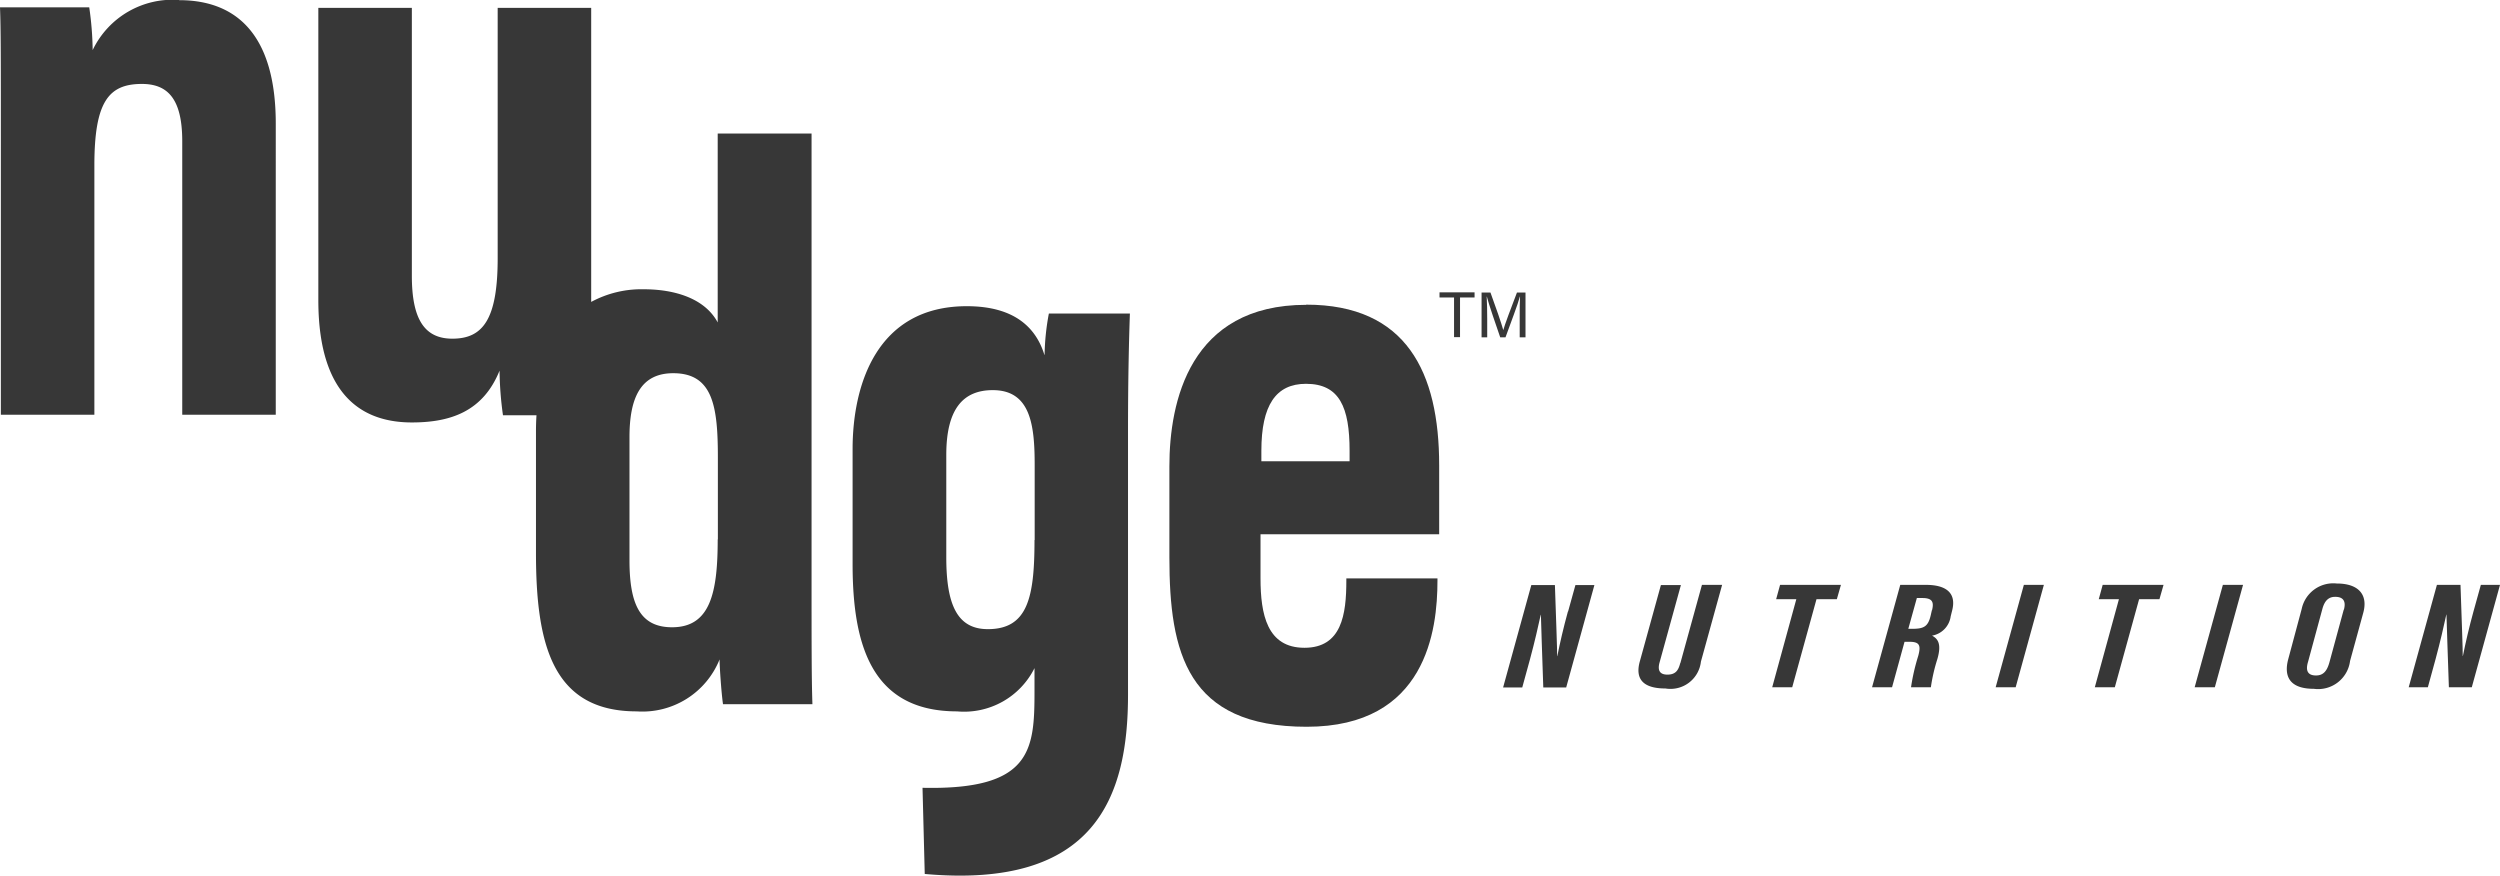
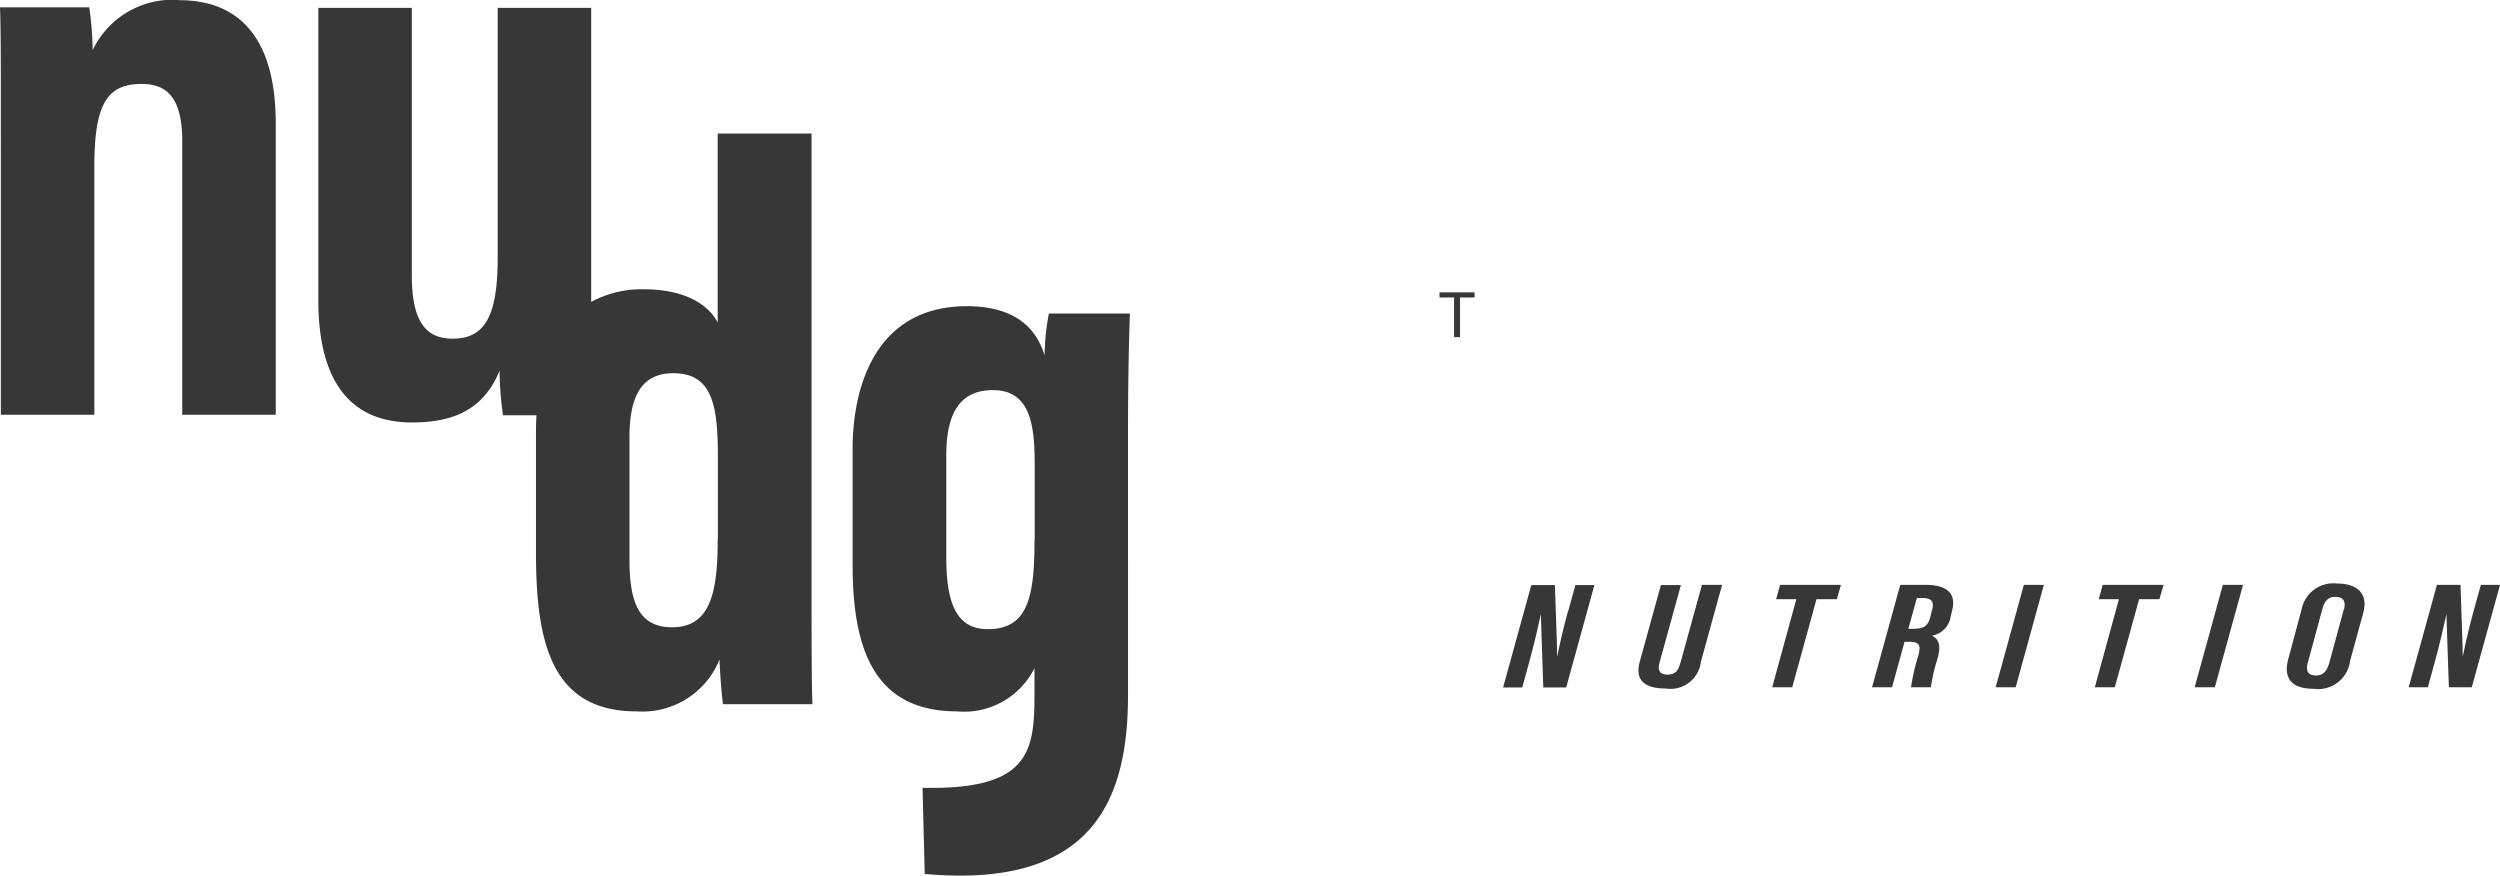
<svg xmlns="http://www.w3.org/2000/svg" width="146.23" height="51.217" viewBox="0 0 146.23 51.217">
  <g id="nudge_horiz_1_" data-name="nudge_horiz (1)" transform="translate(-1.89 -2.22)">
    <g id="Group_1" data-name="Group 1">
      <path id="Path_1" data-name="Path 1" d="M12.38,2.22A5.181,5.181,0,0,0,7.31,5.15a18.63,18.63,0,0,0-.2-2.5H1.89c.05,1.25.05,2.9.05,8.48V26.48H7.41V11.9c0-3.73.83-4.77,2.78-4.77,1.51,0,2.36.87,2.36,3.35v16h5.47V9.45c0-5.2-2.3-7.22-5.65-7.22Z" fill="#373737" />
      <path id="Path_2" data-name="Path 2" d="M49.34,10.03H43.87V21.08c-.75-1.4-2.5-1.94-4.33-1.94a6.169,6.169,0,0,0-3.07.74V2.68H31V17.33c0,3.58-.87,4.7-2.65,4.7-1.64,0-2.37-1.15-2.37-3.68V2.68H20.51v17.1c0,5.93,2.91,7.15,5.47,7.15,2.25,0,4.16-.63,5.13-3.03a20.1,20.1,0,0,0,.2,2.61h1.96c-.02.31-.03.62-.03.95v7.1c0,5.33.95,9.27,5.89,9.27a4.868,4.868,0,0,0,4.85-3.04c0,.44.1,1.92.2,2.62h5.23c-.05-1.49-.05-3.44-.05-7.62V10.03h0ZM43.87,33.77c0,3.14-.44,5.14-2.67,5.14-1.89,0-2.49-1.38-2.49-3.92v-7.2c0-2.3.65-3.74,2.56-3.74,2.33,0,2.61,1.96,2.61,4.93v4.79h0Z" fill="#373737" />
-       <path id="Path_3" data-name="Path 3" d="M78.29,20.05c-6.82,0-8,5.68-8,9.44v5.34c0,5.56,1.03,9.9,8.03,9.9s7.65-5.66,7.65-8.55v-.13H80.64v.13c0,1.98-.27,3.93-2.45,3.93s-2.57-1.94-2.57-4.07V33.47H86.07V29.44c0-5.44-1.91-9.4-7.78-9.4Zm2.54,9.15H75.67v-.61c0-2.67.85-3.92,2.61-3.92,1.96,0,2.55,1.37,2.55,3.92v.61Z" fill="#373737" />
      <path id="Path_4" data-name="Path 4" d="M93.6,37.99c-.27.98-.46,1.82-.62,2.61h-.01c.01-.28-.07-2.35-.13-4.16H91.46l-1.65,5.99h1.12l.45-1.64c.29-1.08.47-1.88.63-2.61h.01c0,.25.09,2.72.14,4.25H93.5l1.65-5.99H94.04l-.43,1.55Z" fill="#373737" />
      <path id="Path_5" data-name="Path 5" d="M100.17,41.01c-.1.38-.24.67-.75.67-.46,0-.57-.26-.47-.67l1.26-4.57H99.04L97.8,40.93c-.28,1.04.24,1.56,1.5,1.56a1.793,1.793,0,0,0,2.08-1.57l1.24-4.49h-1.18L100.18,41Z" fill="#373737" />
      <path id="Path_6" data-name="Path 6" d="M105.78,37.27h1.18l-1.41,5.15h1.17l1.42-5.15h1.19l.24-.84h-3.56Z" fill="#373737" />
      <path id="Path_7" data-name="Path 7" d="M114.54,36.43h-1.5l-1.65,5.99h1.17l.73-2.66h.29c.59,0,.68.21.51.83a11.833,11.833,0,0,0-.42,1.83h1.16a10.229,10.229,0,0,1,.38-1.65c.27-.93,0-1.2-.31-1.37a1.33,1.33,0,0,0,1.09-1.13l.08-.32c.27-1.02-.31-1.52-1.53-1.52Zm.35,1.48-.07.31c-.15.63-.38.78-1.06.78h-.25l.5-1.8h.33c.6,0,.67.26.56.71Z" fill="#373737" />
      <path id="Path_8" data-name="Path 8" d="M118.62,42.42h1.17l1.65-5.99h-1.17Z" fill="#373737" />
      <path id="Path_9" data-name="Path 9" d="M124.65,37.27h1.18l-1.41,5.15h1.17l1.42-5.15h1.19l.24-.84h-3.56Z" fill="#373737" />
      <path id="Path_10" data-name="Path 10" d="M130.26,42.42h1.18l1.65-5.99h-1.18Z" fill="#373737" />
      <path id="Path_11" data-name="Path 11" d="M138.57,36.35a1.889,1.889,0,0,0-2.05,1.49l-.79,2.95c-.27,1.03.12,1.72,1.5,1.72a1.883,1.883,0,0,0,2.12-1.63l.77-2.81C140.42,36.98,139.82,36.35,138.57,36.35Zm.41,1.53-.84,3.09c-.13.46-.33.76-.78.76-.55,0-.6-.36-.47-.79l.84-3.1c.13-.48.36-.71.75-.71.52,0,.63.31.51.75Z" fill="#373737" />
      <path id="Path_12" data-name="Path 12" d="M147,36.43l-.43,1.55c-.27.98-.46,1.82-.62,2.61h-.01c.01-.28-.07-2.35-.13-4.16h-1.38l-1.65,5.99h1.12l.45-1.64c.29-1.08.47-1.88.63-2.61h.01c0,.25.09,2.72.14,4.25h1.34l1.65-5.99h-1.11Z" fill="#373737" />
      <path id="Path_13" data-name="Path 13" d="M62.98,22.98c-.46-1.5-1.65-2.85-4.54-2.85-5.28,0-6.68,4.62-6.68,8.36v6.72c0,4.72,1.1,8.62,6.11,8.62A4.6,4.6,0,0,0,62.4,41.3v1.39c0,3.43-.2,5.75-6.55,5.61l.13,5.04c9.97.89,11.89-4.49,11.89-10.48V27.43c0-2.9.05-5.17.11-6.87H63.24a14.2,14.2,0,0,0-.25,2.42ZM62.4,33.81c0,3.37-.4,5.21-2.73,5.21-1.78,0-2.43-1.41-2.43-4.2V28.83c0-2.66.96-3.79,2.72-3.79,2.21,0,2.45,2.04,2.45,4.38v4.39h0Z" fill="#373737" />
    </g>
    <g id="Group_2" data-name="Group 2">
      <path id="Path_14" data-name="Path 14" d="M86.94,19.62h-.85v-.3h2.05v.3h-.85v2.32h-.35V19.62Z" fill="#373737" />
-       <path id="Path_15" data-name="Path 15" d="M90.78,20.83c0-.49,0-.98.02-1.26h-.01c-.11.43-.54,1.55-.84,2.38h-.31c-.23-.67-.67-1.93-.78-2.38h-.01c.02.3.03.89.03,1.33v1.05h-.33V19.33h.52c.3.81.66,1.86.75,2.2h0c.06-.25.49-1.4.8-2.2h.5v2.62h-.34V20.83Z" fill="#373737" />
    </g>
  </g>
</svg>